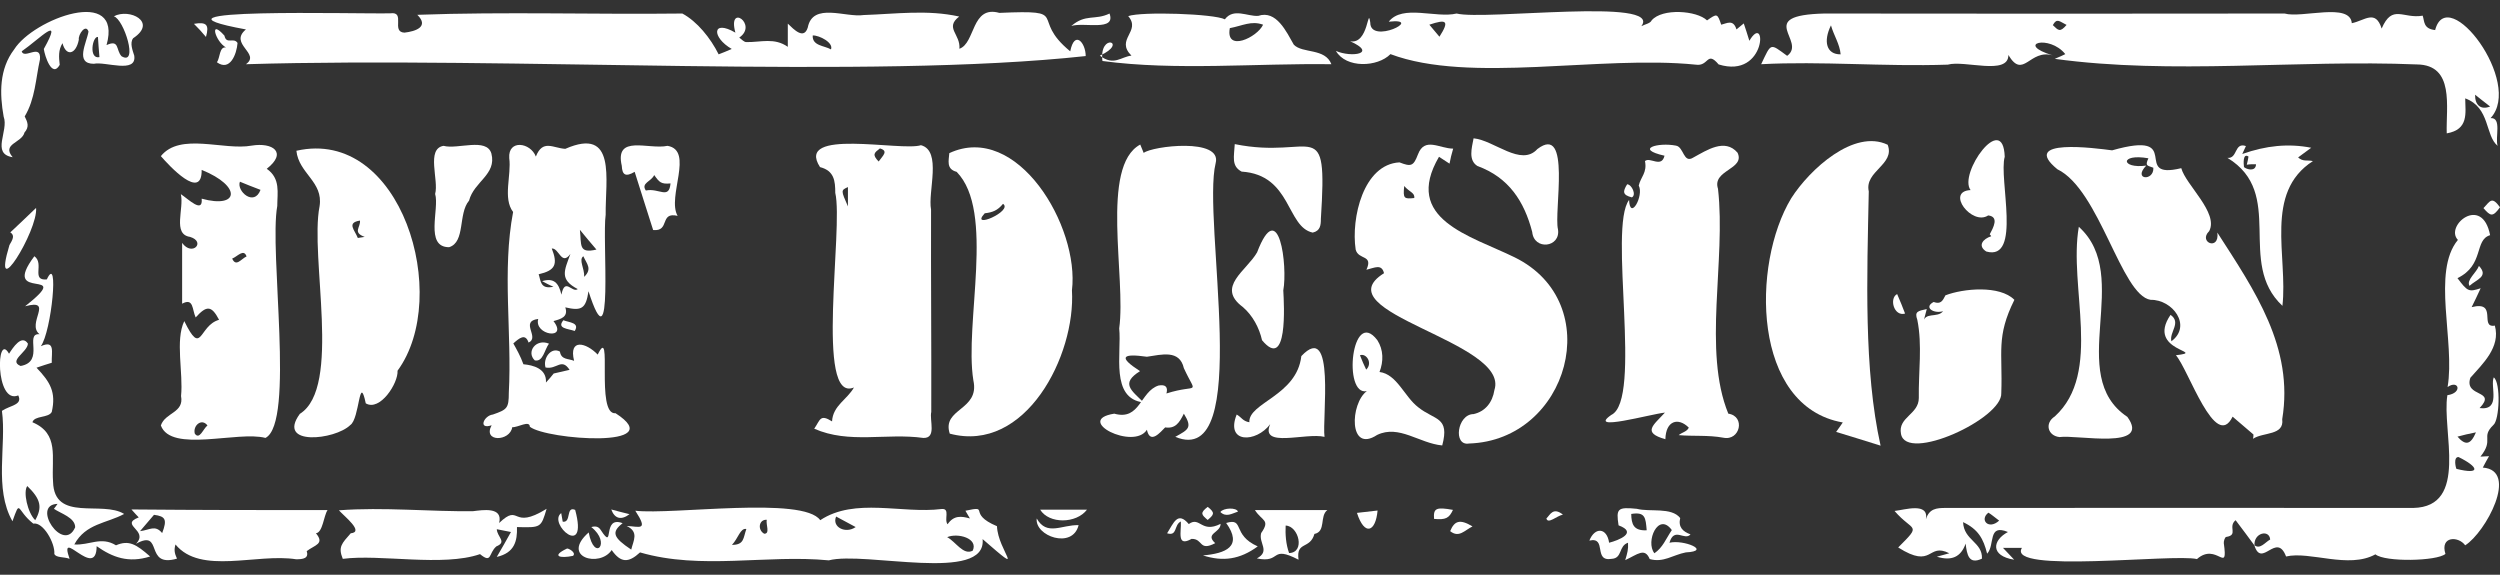
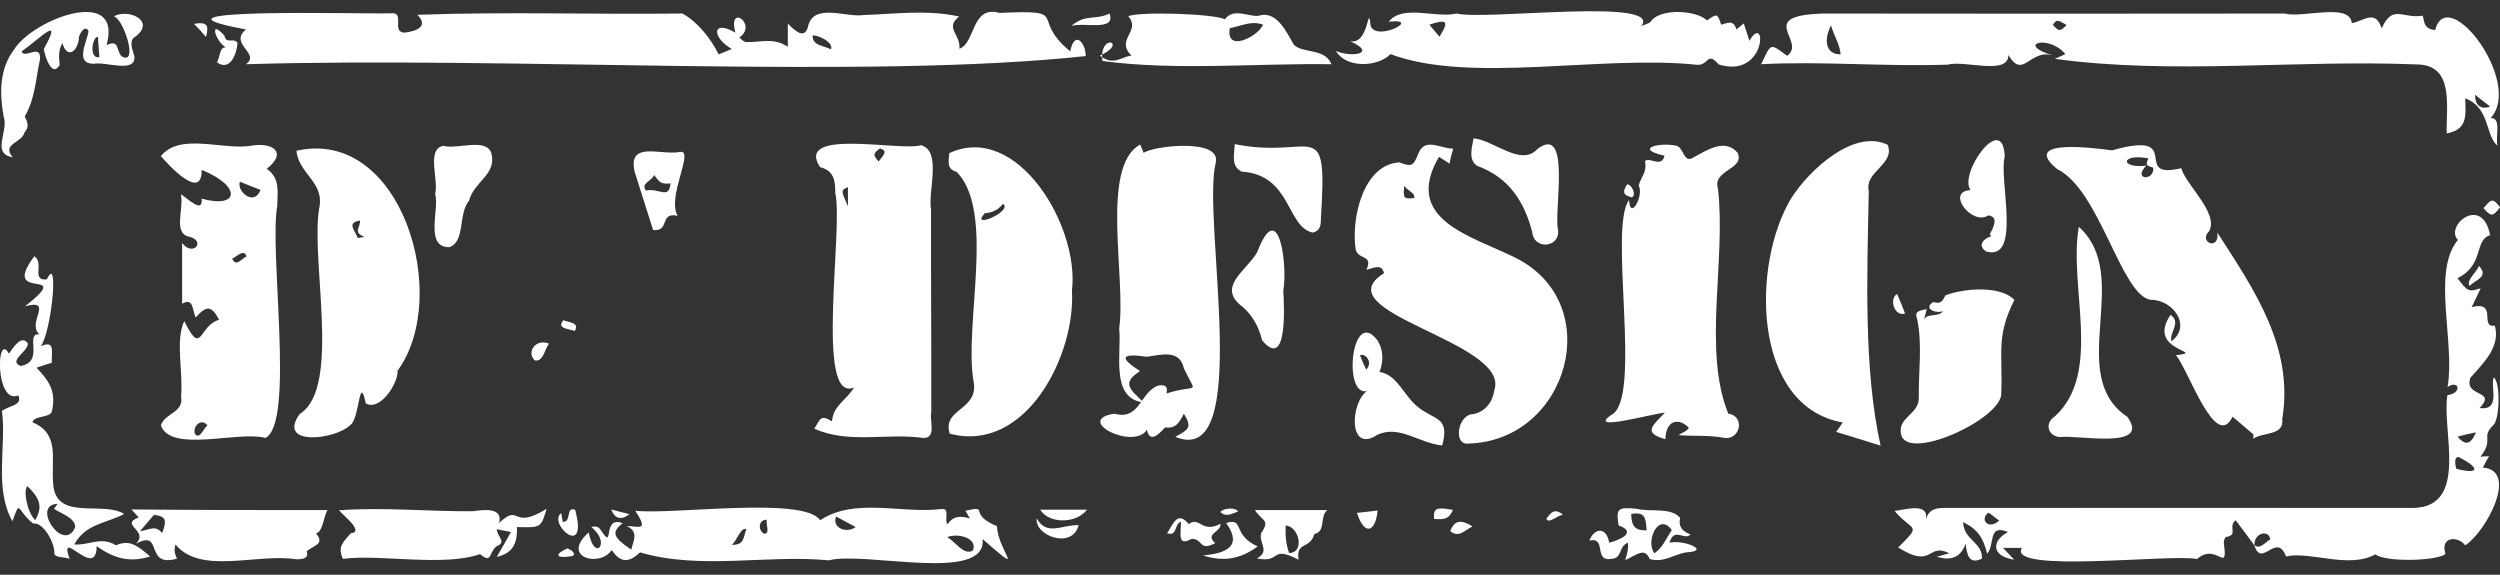
<svg xmlns="http://www.w3.org/2000/svg" version="1.1" id="Ebene_1" x="0px" y="0px" viewBox="0 0 1164 267.6" style="enable-background:new 0 0 1164 267.6;" xml:space="preserve">
  <rect x="0" y="0" width="1164" height="267.6" fill="#333333" stroke="none" />
  <style type="text/css">
	.st0{fill:#FFFFFF;}
</style>
  <g id="logo_1_">
    <path class="st0" d="M334.6,25.3c2-0.7,3.9-1.6,6.1-2.5c-9.4-5.4-9.3-14,1.7-7.6c-3.8-13.9,10.7-3.8,1.8,2.3   c1.2,0.9,2.2,2.1,3.3,2.1c6.9,0.1,13-2.2,19.3,2.2c0-2.9,0-6.5,0-10.8c2.9,2.8,7.5,7.6,9.3,1.8c2.3-11.9,17.7-4.5,26-5.8   c15-0.5,29.7-2.6,44.5,0.7c-6.9,5.3,0.7,8.2,0.1,15c7.5-2.6,5.5-20.4,18.6-16.7c34.2-1.5,13.6,2,33,17.9c2-10.1,7.2-4,7.2,2.2   c-101.4,11-267.7,0.1-391,3.8c7.1-5-8.2-9.4,0-16.2C58.2,3.4,167,6.6,181.7,6.2c7.4-1,0.2,8.7,6.6,9c5.3-0.6,11.6-2.8,6-8.3   c41.1-1.5,82.3-0.1,123.4-0.6C324.6,10,330.8,17.7,334.6,25.3z M386.9,23c1.3-3.1-5.4-6.6-8.5-6.5C378.1,21.4,383.8,21.2,386.9,23z   " />
    <path class="st0" d="M1139.2,62.1c-0.4-12.3,3.8-31.9-13.9-32.1c-55.9-2.3-113.8,4.9-168.6-2.6c2.6-1.1,3.7-1.6,4.9-2.2   c-7.4-9.3-23.7-4.8-5.8,0.6c-10.9-3.2-13.7,11.5-20.7-0.2c0.1,9.7-20.5,2.3-28.2,4.5c-29.9,1-59-1.7-86.9-0.2   c4.8-10.1,4-9.8,12.1-3.9c9.4-6.9-15.5-18.9,17.3-19.7c71.9,0.1,142.4,0.1,214.3,0c8.1,2.3,30.5-5.3,31.3,4.5   c6-1.2,11-6.6,13.9,2.5c5-11.6,9.9-4.4,19.1-6c0.9,2.6,0.2,6.1,5.8,6.7c5.8-22.2,41.2,24.5,25.8,41c5.4-0.4,2,9.2,3.3,12.9   c-5.9-4.8-3.4-17.8-15.1-22.1C1147.9,52.7,1149.5,60.3,1139.2,62.1z M852.5,11.8c-3.7,7.5-2.1,13.6,4.5,13.5   C856.6,20.5,853.8,16.5,852.5,11.8z M1152.4,44.1c-0.1,4.9,2.7,7.2,7,5.5C1157,47.8,1154.6,45.8,1152.4,44.1z M962.2,11.6   c-3.3-1.6-4.5-3.4-6.4,0.1C958.4,14.2,959.1,15.2,962.2,11.6z" />
    <path class="st0" d="M1049.7,254c-2.8-3.8-5.6-7.6-8.8-11.8c-3.8,3.1,1.5,6.9-4.4,7.8c-0.6,0.1-1.2,2-1.1,2.9   c2.1,15-3.3-0.7-12.5,7.4c-10.8-2.6-88.9,6.9-81.5-5.2c-2.7,0-5.2,0-8.8,0c2,2.1,3.1,3.3,5.2,5.5c-11.3-1.8-10.1-9.1-2.9-12.9   c-9.6-4-5.9,6.1-9.7,10.1c-1.7-7-4.2-11.4-11.2-14.7c0.4,8.6,9.1,9.2,8.8,17c-6.1,2.9-7-1.8-7.6-7c-2.2,6.3-6.6,8.2-13.4,6.1   c2.1-0.6,3.7-1,5.8-1.6c-10.3-5.2-7.4,7.7-23.8-2.7c11.3-11.3,6.9-7-1.7-17c4.7-0.5,16.1-4.2,14.6,3.9c1.5-5,5-5.3,9.1-5.3   c72.6,0,145.2-0.1,217.8,0c26.1-0.5,13.2-36.1,15.9-52.5c7.2-1,5.3-7.4,0.1-3.8c3.6-21.2-7.5-53.6,4.8-68.5   c-6.3-6.5,11.3-21.3,15-2.2c-7.5,2.2-2.6,13.9-15.2,20c4.7,6.3,5.3,6.5,10.8,4.7c-1.7,3.6-2.9,6.3-4.2,8.8   c12.4-3.1,3.4,9.9,10.8,8.6c2.8,10.1-5.8,17.9-11.4,24.3c-3.1,9.3,12.6,5.4,4.3,14.1c10.2,1.3,4.8-10.2,6.6-14.3   c3.3,2.5,2.7,19.9-0.2,22.2c-6,5.8,0.5,6.6-6,14.7c1.5-0.1,2.6-0.1,4-0.2c-1,1.7-1.8,3.2-2.9,5.3c17,1.3,1.3,30.2-8.2,36.2   c-3.2-4.4-11.8-4.3-9.2,4c-3.9,3.4-28.2,3.9-32.6,0.2c-12.5,6.9-30.5-1.6-41.6,1c-4.5-11.8-11.4,5.9-14.8-5.3   c2.7,2.2,5-1.3,7.4-2.6C1056.6,246.3,1049.2,248.1,1049.7,254z M1144.7,212.8c-2.6-0.1-1.2,5.3-1,5.5   C1155.3,221.2,1154.1,217.4,1144.7,212.8z M930.8,242.4c-2.3-1.7-3.6-2.9-5-3.7C921.5,242,925.9,246.9,930.8,242.4z M1152.8,201.3   c-3.4,0.7-5.8,1.2-8.6,2C1147.9,207.5,1150.3,207.2,1152.8,201.3z" />
    <path class="st0" d="M644.4,127.2c-1.1-4.5-4.4-2.5-8.2-1.6c3.3-7.2-3.7-4.4-5-9.4c-2.2-14.7,3.6-39.7,20.4-40.6   c5.4,2.1,6.5,1.8,8.6-3.7c3.1-8.3,10.1-2.7,16.4-2.7c-0.9,3.1-1.1,4-1.7,7c-1.5-1-2.8-1.8-4.9-3.2c-17,29.1,14.6,36.7,35.2,46.8   c43.2,21.2,25.1,85.2-21.2,86.7c-7.6,1.3-5.5-13.7,2.1-13.7c5.4-1.2,8.8-5.4,9.7-11.2C703.2,159,615.1,145.5,644.4,127.2z    M653.8,86.6c-0.6,5.9-0.1,6.1,4.7,5.6C658.8,89.7,656.3,89.5,653.8,86.6z" />
    <path class="st0" d="M1049.2,202.3c-3.3-2.8-6.6-5.6-9.7-8.3c-8,16.4-20.5-21.9-26.4-28.6c15.2-1.8-14.2-1.6-2.5-18.8   c5.2,3.6-0.7,8.1,0.4,12.3c9.7-7.2,0.6-19.5-9.7-19.3c-13.7-2.1-23.7-51.3-43.4-60.8c-17.8-14.6,17.8-9.8,25.5-8.8   c34.5-9.8,8.3,14.1,32.2,8.3c2.1,7.8,17.5,20.8,13,29.3c-5.3,5.2,4.9,9.4,3.8,0.7c17.4,27,35.7,53.5,30.2,86.9   c1,7.7-8.8,5.9-13.6,9.1C1049.2,203.6,1049.2,203,1049.2,202.3z M999.3,77.1c-6.5,6.7,3.7,7.4,3.3,1c-2.8-1.1-4-0.7-2.3-4.4   C986.8,71.3,987.4,78.7,999.3,77.1z" />
    <path class="st0" d="M379.1,199.6c2.8-4,2.6-7,8.3-3.4c0.4-7.4,7.1-10.2,10.2-15.8c-18.3,7.7-4.8-74.3-8.7-90.6   c0-5.6-0.5-10.3-7.1-12c-11.9-18.4,37.8-7.2,47-10.2c9.9,2.6,3.1,21.7,4.7,30c-0.1,31.4,0.2,62.8,0.1,94.2   c-0.9,3.9,2.6,12.3-3.7,12.1C412.7,201.5,395.4,206.8,379.1,199.6z M394.8,87.1c-3.3,1.5-3.3,1.5,0,9   C394.8,92.7,394.8,90,394.8,87.1z M409.1,75.2c2-2.8,4.7-4.9,0.6-6.1C407.1,71.1,405.9,71.9,409.1,75.2z" />
    <path class="st0" d="M786.3,199.1c-4.9-4.9-10.7-3.3-10.9,5.4c-11-3.1-5.6-6.5-0.2-12.4c-6.7,0.7-36.5,9.1-25,1.1   c14.7-7-1.5-87.3,8.3-100.1c0.4,9.9,7-2,4.5-6.7c0.9-4,4-6,2.9-11.4c2.3-2.1,7.7,3.4,9.1-2.5c-14.2-3.2-2.9-6.3,5.3-4.7   c3.8,0.6,3.4,8.6,8.2,5.5c6.1-3.3,14.6-9.1,20.5-2.2c3.7,7.8-12,8-9.1,16.8c3.8,33.4-7.2,75.4,4.8,104.7c8.1,1.2,5.5,12.8-2.3,11.2   c-7-1.3-14-0.6-20.8-1.2C783.1,201.3,785.5,201,786.3,199.1z" />
    <path class="st0" d="M85.8,149.5c8.3,17,6.6,2.1,16.2-0.6c-3.6-6.9-5.9-6.6-10.9-1.1c-1.7-3.7-0.9-9.3-6.3-6.4c0-9.3,0-18.4,0-28.3   c4.7,6.5,11.2-0.5,3.7-2.8c-8.3-1.2-2.7-13.1-4.3-19.9c3.4,2.2,10.4,9.3,9.7,2.1c17.4,4.8,18.8-5.8,0-13.4c0.2,14.7-15.2-2-19-6.4   c9-11.2,29.3-2.5,42.3-4.9c9.7-1.6,16.8,3.1,7,10.8c6.5,4.5,4.9,11.2,4.9,17.3c-3.9,21.1,8.3,101-5.5,108   c-12.8-3.4-44,7.1-48.7-5.8c2-6.1,10.9-5.8,9.4-13.7C85.4,173.6,81.5,158.4,85.8,149.5z M111.7,84.6c-1.7,4.3,6.6,11.8,9.6,3.8   C117.4,86.9,114.5,85.8,111.7,84.6z M90.7,201.9c2.2,3.1,3.9-2.3,5.9-3.8C93.9,194.5,89.7,198.2,90.7,201.9z M114.8,119.4   c-1.3-3.8-4.3,0.1-6.7,1C109.9,124.5,112.3,120.5,114.8,119.4z" />
    <path class="st0" d="M532.5,187.4c-15.7-1.8-10.2-22.8-11.4-34.5c3.3-23.4-9-75.5,9.8-85.6c0.6,1.5,1.1,2.7,1.6,3.9   C536.4,68,569.2,64,566,76c-6.5,26.4,17.8,142.6-18.8,127.4c6.1-3.4,8.1-4.2,4-10.8c-2.1,4.3-4,7.1-8.7,6.4c-2.2,2.2-7,8.1-8.5,1.1   c-6.1,9.7-34.2-4.5-15.2-7.5c12.1,3.4,12-10.3,20.6-13.1c3.3-0.6,4.5,0.7,3.7,3.7c15.1-4.8,14.2,1.5,8.1-11.8   c-2-8.7-10.3-6.3-17.2-5.3c-11.4-1.6-13.6,0-3.2,6.7C521.7,178.5,526.6,181.6,532.5,187.4z" />
-     <path class="st0" d="M249.5,72.9c3.2-8.2,8.1-3.9,13.7-3.6c24-10.5,18.6,14.3,18.8,30.7c-1.7,11.3,3.9,72.5-8,35.6   c-1.2,8.1-3.2,9.3-10.8,7.5c1.5,4.5-2,5.4-5.5,6.4c7,9-9.2,6.6-7.1-1c-8.8,1.1,0.9,8.6-4.5,11c-1.5-4.5-4.4-2-7.1,0.4   c1.3,2.3,3.4,6,4.7,9.7c4.5,0.4,10.9,2,10.5,8.5c1.1-1.2,2.8-3.1,3.6-4.2c2.8-0.6,5.2-1.2,7.4-1.7c-3.8-5.8-5.9,0-11.2-1.1   c-1.3-4.3,2.6-9.7,6.7-7.4c0.6,3.9,3.9,3.2,6.6,4.3c-2.6-10.5,5.5-8.6,11-2.9c7.2-15-1.2,28.3,8.3,27.3   c25.8,16.6-32.2,12.4-39.9,6.3c-0.1-3.2-5.6,0.4-8.2,0.2c-1,6.7-13.9,7.1-9.6-0.9c-6.4,2.2-3.7-4.5,0.6-5c6.6-2.3,7.4-2.9,7.4-10.1   c1.5-28-3.2-56.8,2-84.2c-4.9-6.4-0.7-17.2-1.8-25.1C236.5,64.8,247,66.3,249.5,72.9z M252.4,130.9c5.3-1.6,7.7,0.6,9,6.3   c1.6-8.3,5-0.6,7.6-2.6c-8.6-4.5-6.3-8.5-3.4-16.4c-4.2,5.8-5.3-2.8-8.7-2.5c2.9,7.4,1.7,10.2-6.1,12c1,2.8,0.6,7.2,6.9,5.8   C255.7,132.7,254.1,131.8,252.4,130.9z M277.7,116.2c-2.9-3.4-5.2-6.1-7.7-9.2C270.8,114,269.2,118.2,277.7,116.2z M272,128.9   c3.8-3.7,1.3-5.9-0.4-9.6C269.3,121,272.2,124.9,272,128.9z" />
    <path class="st0" d="M875.6,207.5c-6.7-2.1-13.4-4.2-20.7-6.4c1.5-2.1,2.1-2.9,3.1-4.4c-42.3-7.4-42.6-73.7-24-104.4   c8.6-13.5,29.3-32.4,44.9-24.9c3.6,9.2-10.9,12.3-8.8,21.7C869.3,128.7,867.7,172.1,875.6,207.5z" />
    <path class="st0" d="M499.1,135.2c1.8,30.3-21.6,76.1-56.9,66.7c-3.8-11.9,14.1-10.7,11-24.8c-4.3-26.7,10.3-78.7-7.8-97.1   c-5-1.3-3.6-5.4-3.4-8.7C473.6,56.6,502.7,105.4,499.1,135.2z M467,94.9c-2.5,3.1-4.9,4-8.5,4.4C451.2,107.2,471.9,98.2,467,94.9z" />
    <path class="st0" d="M185.1,172.6c0.4,5.8-8.2,19.1-14.8,15.2c-3.1-14.6-2.8,7.2-7.2,10.1c-7.1,7-34.5,9.9-23.5-5.2   c19.7-12.3,4.5-73,9.2-96.7c1.8-11.4-9.7-15.2-10.8-25.8C186.9,59.1,210.4,138.1,185.1,172.6z M166.6,110.8   c1.1-0.1,2.1-0.4,3.2-0.5c-5.8-2.1-1.8-4.5-2.2-7.6C161.3,103.7,165.1,107,166.6,110.8z" />
    <path class="st0" d="M794.8,9.5c4.7-3.3,4.8-3.3,6.6,2c2.6-0.6,5.6-2.7,7.1,2.2c1.2-1,2.1-1.7,3.4-2.8c0.9,2.6,1.6,4.9,2.6,8.1   c8.2-14,8.3,18-14.3,11c-5.6-6.6-4.5,1.1-10.7,0.1c-44.6-4.5-105.2,9-142.1-4.9c-6,6.1-20.7,6.7-25.4-1.5c7.2,3.2,19.6,1.3,6.6-4.5   c8.7,1.7,8.2-16.8,9.4-8.7c-0.1,10.5,25.6-2.3,8.6-0.4c6.4-8.2,21.9-1.5,31.6-3.8c13,3.3,96.3-7.6,86,5.9c1.7-0.9,4.2-1.3,4.8-2.7   C773.9,3.7,790.1,4.9,794.8,9.5z M670.2,17.1c4.8-7.5,3.3-8.3-4.7-5.6C667.3,13.6,668.4,14.9,670.2,17.1z" />
    <path class="st0" d="M298,257.2c-5.4,5-9,4.9-13.2-1.1c-5.5,8.3-23.9,3.4-10.7-8.2c2.6,14,10.7,5,1.2-2.5c2.5-0.7,3.6,0.1,4.5,1.5   c6.6,10.2,0.2-7.1,10.1-3.3c-5.4,4.2-4.4,6.7,4,12.3c1-4.2,3.7-8.2-2.1-11c5.9,0.2,10.3,2.6,4-7.1c17.5,2,78.2-6.9,86.1,4.4   c16.2-10.7,38-2.9,56.5-5.2c4.2-0.4,1,4.9,2.8,7.1c2.9-4.3,6.5-3.8,10.4-2.7c-0.6-1-1.2-2-2.1-3.6c12-2.6,0.4,1.2,14.7,7.2   c0.4,11.5,14.6,24.5-6.7,6c2.1,20.7-54.9,5.5-71.6,9.9C356.9,258.1,326.5,265.5,298,257.2z M441,250.1c4,2.1,7.5,8.6,11.9,6.3   C455.6,250.6,445.9,248,441,250.1z M389.3,240.5c-2.1,4.9,4.4,8.2,9.1,4.9C394.9,243.5,392.1,242,389.3,240.5z M347.5,246.3   c-2.8-0.6-3.8,4.4-6.7,7.4C346.6,253.7,346,250.5,347.5,246.3z M355.8,248.5c2.9,0.1,0.7-4.4,1.2-6.5   C353.3,241.8,352.6,246.7,355.8,248.5z" />
    <path class="st0" d="M897.1,143.9c-0.7,2.8-1.2,4.7-1.7,6.5c0.6-5.5,6.6-2.1,9.3-5.5c-4.4,1.3-9.2-1.8-4.4-4.3   c3.3,1.2,4.2-0.5,5.5-3.1c8.3-3.2,25.3-4.8,32.1,2.1c-8.6,17.3-5.4,24.2-6.1,43.4c0.7,11.9-44.3,32.6-46.7,19   c-1.5-7.8,8.3-9,8.3-16.7c-0.2-12,1.7-24.6-0.7-36.4C891.3,145,893,144.8,897.1,143.9z" />
    <path class="st0" d="M24.1,168.9c-2.2,0.7-4.3,1.3-7.1,2.3c6.4,6.7,9.2,11.4,7.1,20.6c-1.5,2.9-8.1,1.6-9,4.8   c12.6,5.3,8.8,16.4,9.6,27.7c0.5,19,22.9,8.6,33.1,15c-8.1,4.4-17.9,4.4-23.2,14.2c6.9,0.5,12.5-3.9,19.4,0.4   c6-2.6,9.4-0.5,15.9,5.2c-10.1,3.2-17.5,0.4-24.9-4.8c-0.1,16.3-18.1-9.7-12.6,5.9c-2.3-1-6.4-0.4-7.1-2.3c0.4-5-5.2-15-9.8-14.1   c-8-6.3-5.8-11.9-9.7-1.1c-8.7-15.3-2.7-35.3-4.9-51.4c3.8-2.6,9.8-2.7,7.6-7.2c-10.8,4.5-10.3-30.2-4.3-19.4   c1.8-2.8,5.9-9.2,8.8-4.7c-0.2,4-9.3,8-3.4,10.4c11.4-2,1.6-15.3,8.8-14.8c-6.3-4.9,7.1-16.7-6.7-13c24-19-12.3-1.2,4.3-23.3   c4.8,3.4-1.7,11.5,5.8,10.8c5.8-12.6,2.2,24.4-2.8,31.1C25.9,158.1,23.9,164.1,24.1,168.9z M25.1,236.9c0.6-0.7,1.1-1.5,1.7-2.3   c-12.6,0.4,2.8,23.4,8.2,10.9C35,241,28.3,239.1,25.1,236.9z M16.4,242.2c3.4-6,2.6-9.8-3.7-15.9C10.7,228.9,12.8,238.7,16.4,242.2   z" />
    <path class="st0" d="M152.5,237.5c-1.8,2.7-2.2,10.4-5.4,10.8c4.2,5-0.5,5.4-4.3,8.3c1.1,3.4-1.7,3.8-4.9,3.8   c-18.3-2.9-44.5,7.4-56.2-6.9c-0.7,2.5-0.5,4,0.7,6.6c-15.5,4.5-6.1-14.1-19.1-6.9c6.3-6.4-8-8.7,1.3-12.3c-1-1-1.7-1.8-3.4-3.7   C92.5,237.5,122.6,237.5,152.5,237.5z M71.7,239.7c-2.1,2.5-3.8,4.5-6.5,7.6c4.5-0.5,7-3.1,10.3,0.9   C77.9,241.9,77.1,240.4,71.7,239.7z" />
    <path class="st0" d="M619.9,29.9c-34.9-0.5-72.5,3.1-106.6-1.5c-1.7-13.5,12.4-8.6-1.2-2.5c6.5,5,9.9,0.5,14.7,0   c-7.7-7.7,4.7-11.2-1.5-18.4c6.3-2.2,40-1.1,45,1.5c4-5.4,10.5-1.3,15.5-1.6c8.5-2.9,13.2,7.5,16.6,13.4   C606.4,25,617,22.3,619.9,29.9z M572.6,13.1c-2.1,11.4,12.8,4.3,15.5-1.6C582.6,9.5,578.5,12,572.6,13.1z" />
    <path class="st0" d="M240.7,245.4c0.2,6.5-1.1,12-9.4,13.9c2.5-4.2,4.4-7.7,6.6-11.6c-2.6-0.5-4.4-0.9-6.6-1.3   c0.2,3.7,4.9,5.9-0.2,8c-3.7,3.2-2,8.2-7.6,3.6c-17.3,6-46.5-0.1-63.9,2.2c-2.3-5.6-0.4-7.2,3.7-11.9c6.4-0.6-2.9-7.8-5.5-10.7   c20.5-1.6,43.2,0.7,62.5,0.4c4.3-0.5,14-2.2,12.1,5.5c10.1-9.6,5.4,3.7,22.1-6.6C251.9,245.7,251.9,245.7,240.7,245.4z" />
    <path class="st0" d="M967.9,105.6c25.6,23.1-6.6,69,22.6,88.5c11.3,15.6-23.5,8.2-31.6,9.4c-5.5-0.6-7-6.5-2.2-9.6   C979.1,173.5,963,133.6,967.9,105.6z" />
    <path class="st0" d="M29.1,20.1c-2,3.2-1.7,6.5-1.3,10.1c-3.6,6.4-7-4.3-7.4-7.4c9.3-16.7-1.8-4.8-10.3,1.1c1.1,3.9,9.2-4,8.5,3.8   c-2,9-2.2,18.4-7.1,26.5c1.3,2.6,2.3,4.8-0.1,7.5c-1.2,4.9-10.8,5.2-5.5,11.5c-10.2-1.6-1.7-12.3-4.2-18.9   C-0.2,43.6-0.4,32.2,6.6,23c9-14.3,50.8-29.8,43-2c6.1-2.8,4.3,2.3,7,5.2c8,4.7,1.1-17.3-3.6-18.6c7.2-3.9,20.5,2.6,9,10.2   c-1.7,2.2-0.2,5.8,0.5,8.1c1.3,8.6-13.6,2.6-18.8,3.8c-9,0-3.3-9.9-2.5-15c-1.2-3.8-4.9,1.3-4.5,3.8C35.3,25.6,30.7,26.3,29.1,20.1   z M45.6,17.2c-2.6-0.4-4.4,10.5,0.7,9.4C46,23.2,45.8,20.2,45.6,17.2z" />
    <path class="st0" d="M671.5,207.4c-10.7-1-20.1-9.8-30.3-4.9c-13.4,8.8-12.6-14.7-4.8-20.4c-11.3,2.5-7.1-39.5,4.9-23.7   c2.9,4.5,2.9,9.9,1,14.8c8.1,1,11.6,11.5,18,16.4C668,195.8,675.1,193.9,671.5,207.4z M636.1,172.1c3.2-3.1,0-7.8-2.9-6.7   C634.1,167.8,635.1,170,636.1,172.1z" />
-     <path class="st0" d="M1037.1,73.5c4.8,0.5,3.1-7.4,8.6-5.5c-0.5,1-0.9,2-1.7,3.7c11-3.9,21.5-5,32.1-2.9c-2.2,1.6-4,2.9-6.1,4.5   c2.3,2.1,4.2,1.1,6.9,1.7c-22.9,14.7-11.6,44.5-14.2,67.4C1041.1,122.2,1064.4,90.1,1037.1,73.5z M1046.9,72.9   c-2.7-1.8-2.3,3.4-2.1,4.9c1.2,1.1,5.5,2.3,5.6-1.3c-1.6,0-2.6-0.1-4.3,0.2C1046.5,75.2,1046.7,74.1,1046.9,72.9z" />
    <path class="st0" d="M686.1,64.4c9.6,0.9,22.1,13.4,29.7,5c15.9-12.1,7.6,29.3,9.6,37.4c1.3,8.5-11.2,9.9-12,1.2   c-3.7-14.2-10.9-25.4-25.5-30.7C683.6,74.6,685.2,69.1,686.1,64.4z" />
-     <path class="st0" d="M616.7,203.4c-8.7-2.1-30.2,5.5-25.3-5.9c-6.5,8.7-21,9.1-15.6-4.5c2.3,1.3,2.8,3.1,5.9,3.6   c-0.5-9.1,22.1-12.3,24.2-30.8C621.9,148.9,615.5,195,616.7,203.4z" />
    <path class="st0" d="M574.9,67.1c36.9,7.5,43.3-15.1,40.1,34.8c0,2.8-0.2,5.6-3.8,6.4c-12.3-2.6-9.8-26.9-33.1-28.4   C573.2,77.3,574.6,72.9,574.9,67.1z" />
    <path class="st0" d="M202.6,90.3c1.8-6.4-4.3-21,3.9-22.4c6.5,1.8,20.1-4,22.3,3.6c2.5,9.8-8.1,13-10.4,21.9   c-5.2,6.1-1.6,19.3-9.3,21.7C197.6,115.1,204.7,97.2,202.6,90.3z" />
    <path class="st0" d="M597.5,135.2c0.4,7,2.1,37.6-9.9,23.2c-1.3-5.8-4.4-11.6-9-15.5c-12.5-9.3,1.8-16.8,6.7-25.4   C595.5,90.8,599.6,124,597.5,135.2z" />
-     <path class="st0" d="M315.5,100.5c-8.6-2-3.4,7.4-11.4,6.6c-2.8-9-5.8-18-8.6-27.1c-4.2,2.5-5.8,1.5-6-2.8   c-3.4-14.8,12.5-7.4,21.3-9.3C323.3,70,310.4,91.7,315.5,100.5z M300.7,88.7c6.1-1.3,10.8,4.4,11.5-3.3c-4.4,0.4-5.2-0.5-7.6-3.9   C303.2,84.6,298.3,85.2,300.7,88.7z" />
+     <path class="st0" d="M315.5,100.5c-8.6-2-3.4,7.4-11.4,6.6c-2.8-9-5.8-18-8.6-27.1c-3.4-14.8,12.5-7.4,21.3-9.3C323.3,70,310.4,91.7,315.5,100.5z M300.7,88.7c6.1-1.3,10.8,4.4,11.5-3.3c-4.4,0.4-5.2-0.5-7.6-3.9   C303.2,84.6,298.3,85.2,300.7,88.7z" />
    <path class="st0" d="M926.4,109.1c1.7-3.1,4.5-8.2-0.7-8.8c-7.5,5-20-11.2-8.2-11.8c-5.8-7.6,15.2-37,15.9-15.5   c-2.9,10.1,8.1,48.8-8.6,44.1c-4.2-2.7-1.5-5.9,2.3-7.1C927,109.7,926.7,109.4,926.4,109.1z" />
    <path class="st0" d="M753.6,244.6c-1.2-7.8-0.5-8.6,8.5-7.7c6.1,1.6,16.1-0.9,20.2,4.3c-1,4.2,1.2,6.3,4.8,7.6   c-2.7,3.2-7.6-3.7-9.8,3.9c6.5-1.6,19.9,3.9,7.6,4.5c-6.1,1.2-10.4,4.9-16.8,3.1c-2.3-5.5-5.6-2.2-11.4,0.5c1-3.3,1.5-5,1.3-8.1   c-4.5,1.5-2.5,7.2-7.6,7.5c-8.8,1.5-2-10.4-10.4-8.5c2.6-6.5,8.2-6,9.2,1C753.5,251.6,762.8,248,753.6,244.6z M778.4,246.8   c-6.3-8.7-12.4,5.5-8.1,10.8C774.3,254.8,775.5,251.1,778.4,246.8z M766.7,246.9c-0.5-5.8-0.6-8.7-7.2-7.6   C759.6,244.1,760.6,247.2,766.7,246.9z" />
    <path class="st0" d="M612,248.6c-2.1,7.4-8.6,3.2-7.4,12c-13.5-7-7.7,1.8-19.4-0.6c6.4-3.4,0.7-7.1,2-11.8   c4.4-6.3,0.4-5.5-2.9-10.7c11.5,0,22.6,0,33.7,0C614.3,240.3,617.5,247.5,612,248.6z M598.6,244.7c-0.2,4,0.1,8.7,1.6,12.8   C607.8,257.3,604.7,244.9,598.6,244.7z" />
-     <path class="st0" d="M4.8,108.2c4-3.8,7.7-7.2,12-11.4c1,10.5-21.1,46.2-12.4,17.3C5.8,111.7,7.1,109.6,4.8,108.2z" />
    <path class="st0" d="M565.8,252.9c-7.7,4-5.5-2.1-11-2c-7.1,4-4.7-3.4-5-8.1c-3.3,1.6-1.5,7-6.4,5.5c3.1-4.9,4.9-10.4,10.1-4.3   c5.2-3.8,5.8,4.5,14.8-0.1C568.4,248.1,560.8,248.3,565.8,252.9z" />
    <path class="st0" d="M570.9,243.5c8.7-2.6,2.5,5.5,14.7,10.9c-8.3,6.1-16.2,7.2-25.5,4.2C570.6,257.7,578.8,254.5,570.9,243.5z" />
    <path class="st0" d="M506.1,237.3c-5,6.6-17.7,6.7-21.8,0C491.8,237.3,498.8,237.3,506.1,237.3z" />
    <path class="st0" d="M101,29c1.5-2.1,1.1-7.4,4.2-6.9c-5-2.8-8-13.7-0.7-5.5c0.9,4.3,4.3,0.6,6.1,3.4C110.2,25.2,107.1,33.4,101,29   z" />
    <path class="st0" d="M482.7,241.4c4.7,8.3,11.6,2.9,19.5,3.1C499.4,255.9,481.7,249.6,482.7,241.4z" />
    <path class="st0" d="M261.3,238.9c0.2,1.3,0.5,2.8,0.7,4c4.2,0.6,1.3-7.4,5.8-5.5C274.1,260.8,254.8,243.7,261.3,238.9z" />
    <path class="st0" d="M498.8,12.1c6.7-5.8,11-2.5,17.8-5.8C519.7,14.8,504.7,10.2,498.8,12.1z" />
    <path class="st0" d="M631.8,238.8c3.4-0.4,6.3-0.7,9.6-1.1C640.5,247.8,635.3,249.7,631.8,238.8z" />
    <path class="st0" d="M255.6,160c-2.1,2.8-2.7,8.6-6.6,7.8C244.9,163.9,249.5,157.5,255.6,160z" />
    <path class="st0" d="M685.6,245.1c-3.7,1.8-6.3,5.5-10.4,2.2C677.2,242.4,679.8,241.6,685.6,245.1z" />
    <path class="st0" d="M1164,96.5c-3.4,4.7-4.4,4.2-7.7,0.4C1159.5,93.5,1160.2,91.3,1164,96.5z" />
    <path class="st0" d="M667.7,241.6c-0.4-5,1-5.6,8.8-4.2C674.7,241.3,673.1,242.1,667.7,241.6z" />
    <path class="st0" d="M267.6,154.1c-3.2-1.1-8.5-1.1-5.3-5C265.1,150.2,270,150.2,267.6,154.1z" />
    <path class="st0" d="M887,146c-5.2,1.5-7.5-7.1-3.7-9.1C884.8,140.4,885.9,143,887,146z" />
    <path class="st0" d="M1154.2,123.8c4.7,5-1.2,6.3-4.4,9.3C1148.2,130.4,1153,127,1154.2,123.8z" />
    <path class="st0" d="M90.3,11.1c5.9-1,7.2,0.4,5.6,6.1C94,14.9,92.4,13.2,90.3,11.1z" />
-     <path class="st0" d="M562.3,236c3.8,2.9,2.7,3.7,0,6.1C559.5,239.7,558.5,238.9,562.3,236z" />
    <path class="st0" d="M266.8,258.8c-6,1.3-10.4,0.2-2.8-3.4C264.6,255.2,268.5,257.3,266.8,258.8z" />
    <path class="st0" d="M576.4,238.2c-2.8,0.9-5.5,2.8-8.2,0.2C569.6,236.4,575.7,236.2,576.4,238.2z" />
    <path class="st0" d="M293.1,239.4c-3.8,2.9-6.9,2.2-8.5-2.2C287.5,238,289.8,238.6,293.1,239.4z" />
    <path class="st0" d="M759.8,91.9c-4.4-1.1-4.3-2.7-2.2-6.1C759.8,85.9,762,90.8,759.8,91.9z" />
    <path class="st0" d="M720,241.4c1.8-1.8,3.1-5.4,7.7-1.8C724.8,240.2,720.7,244.2,720,241.4z" />
  </g>
</svg>